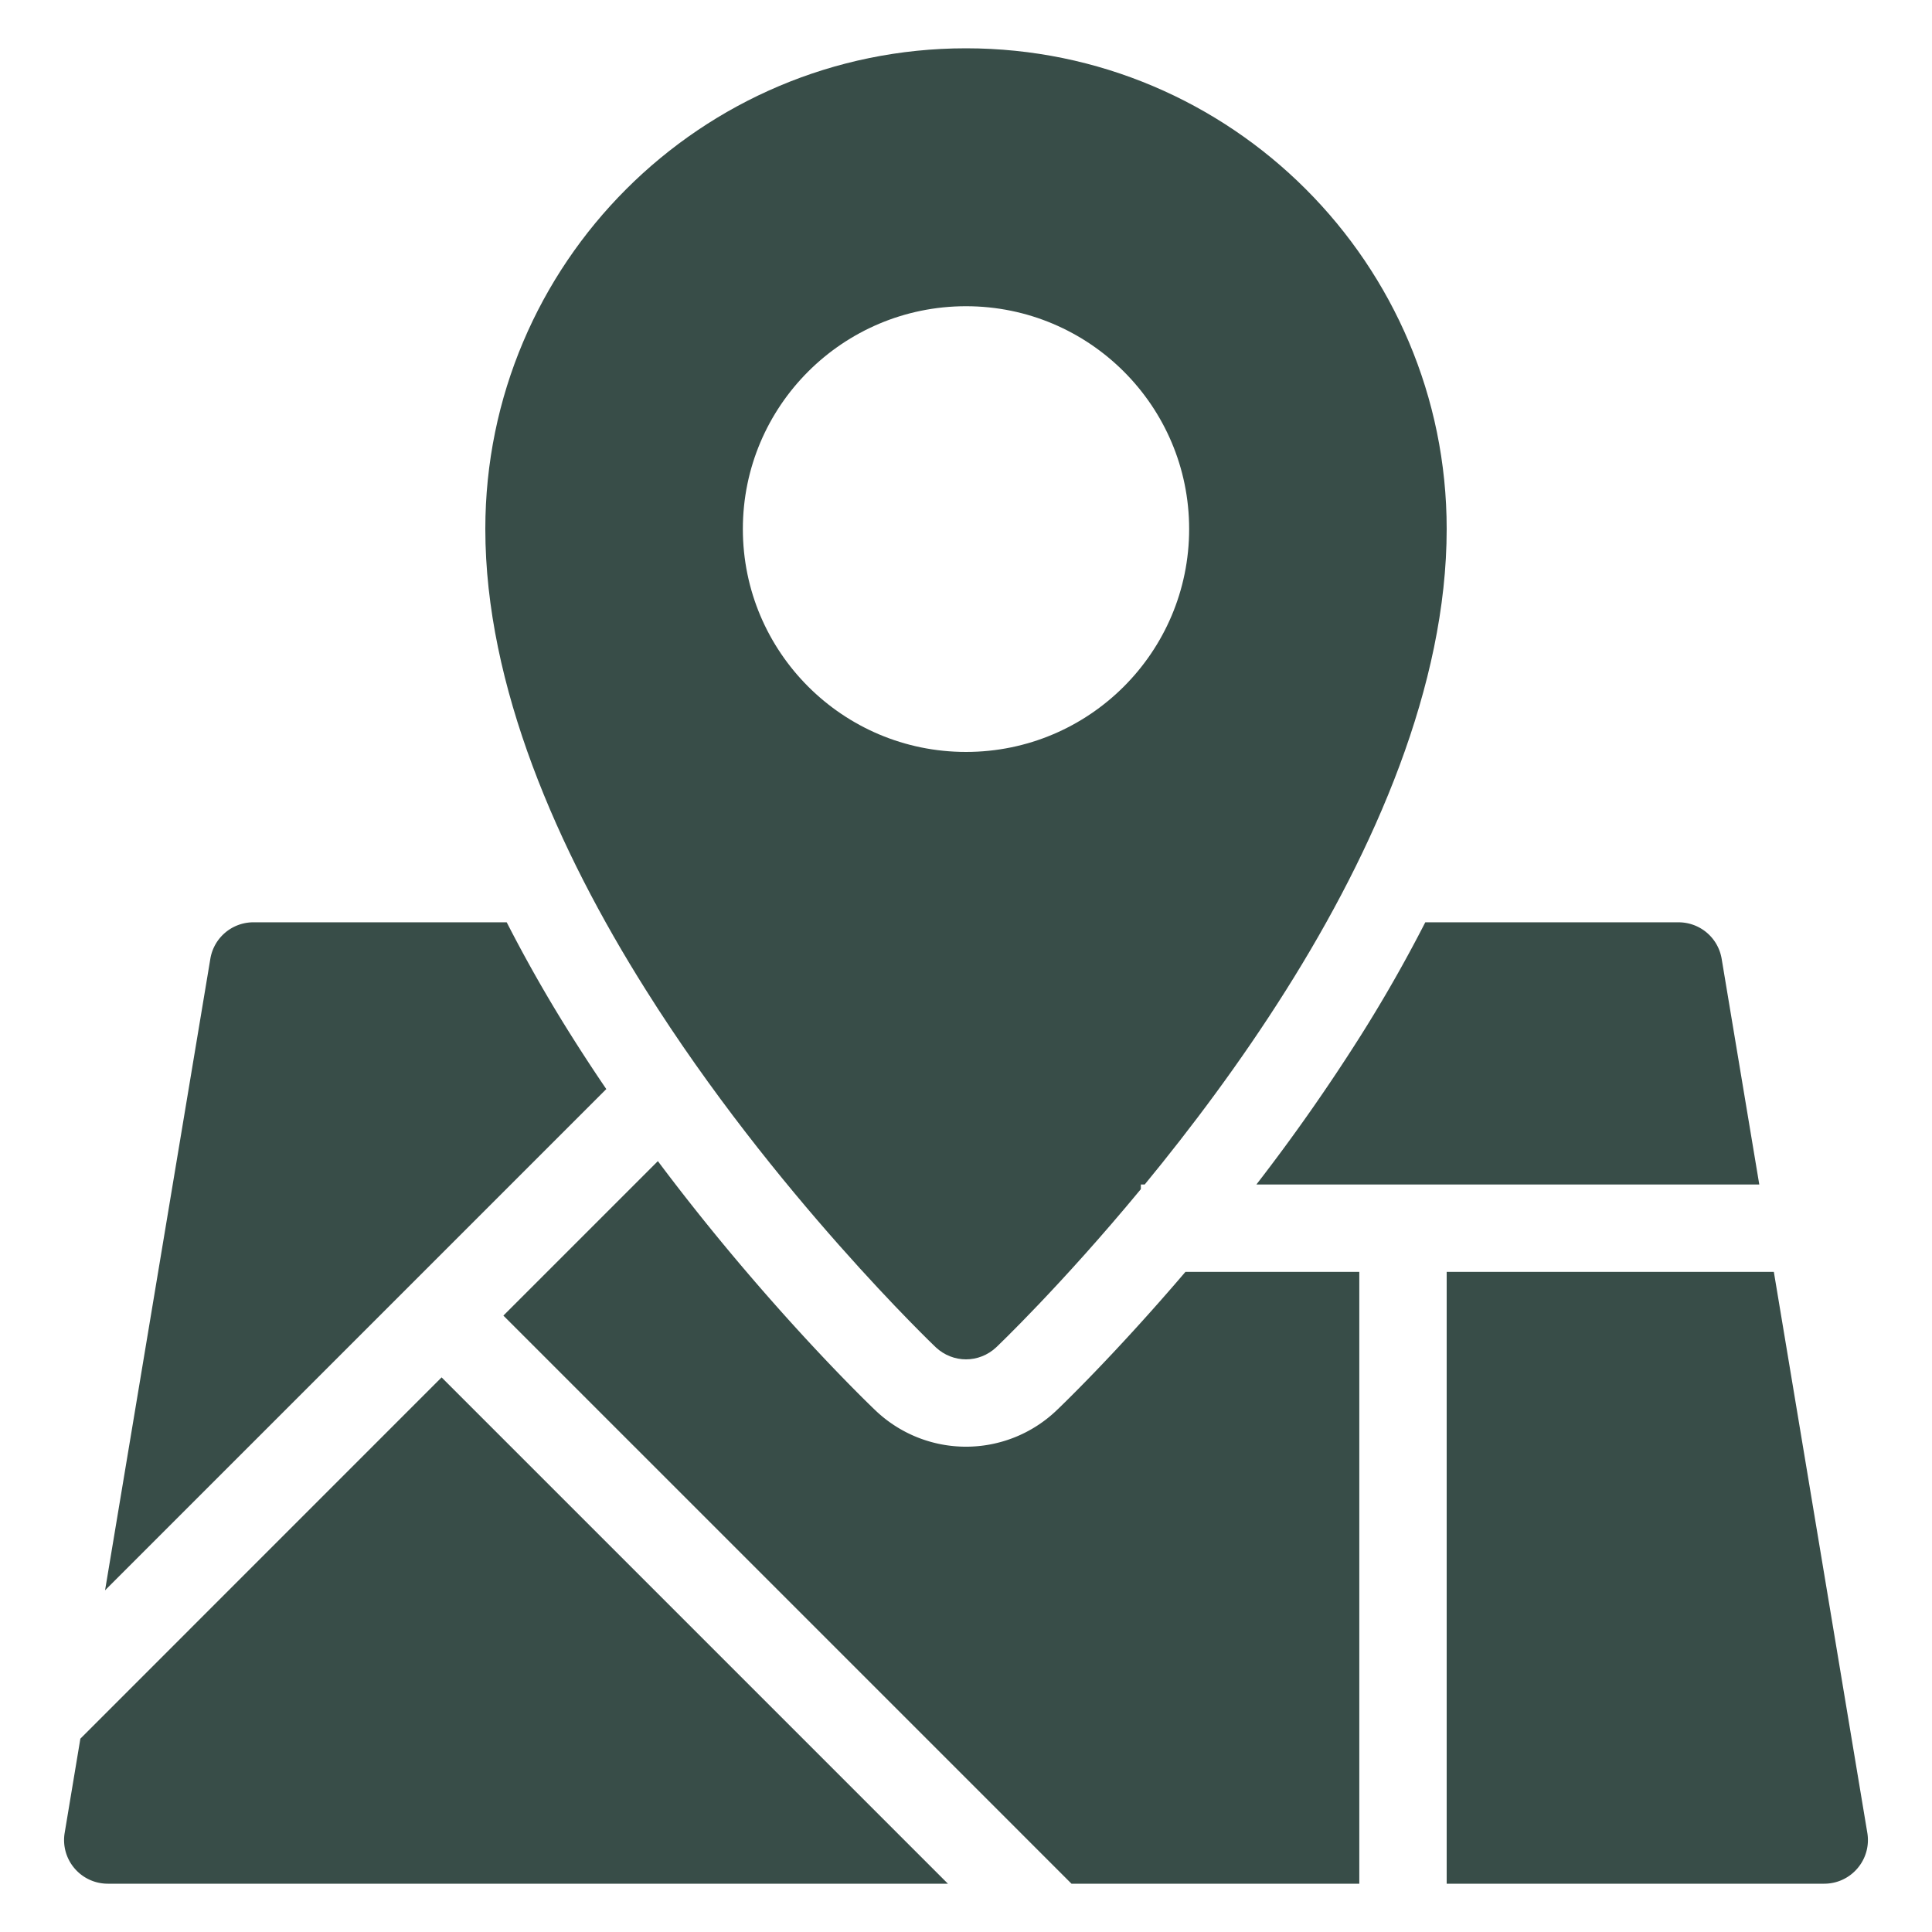
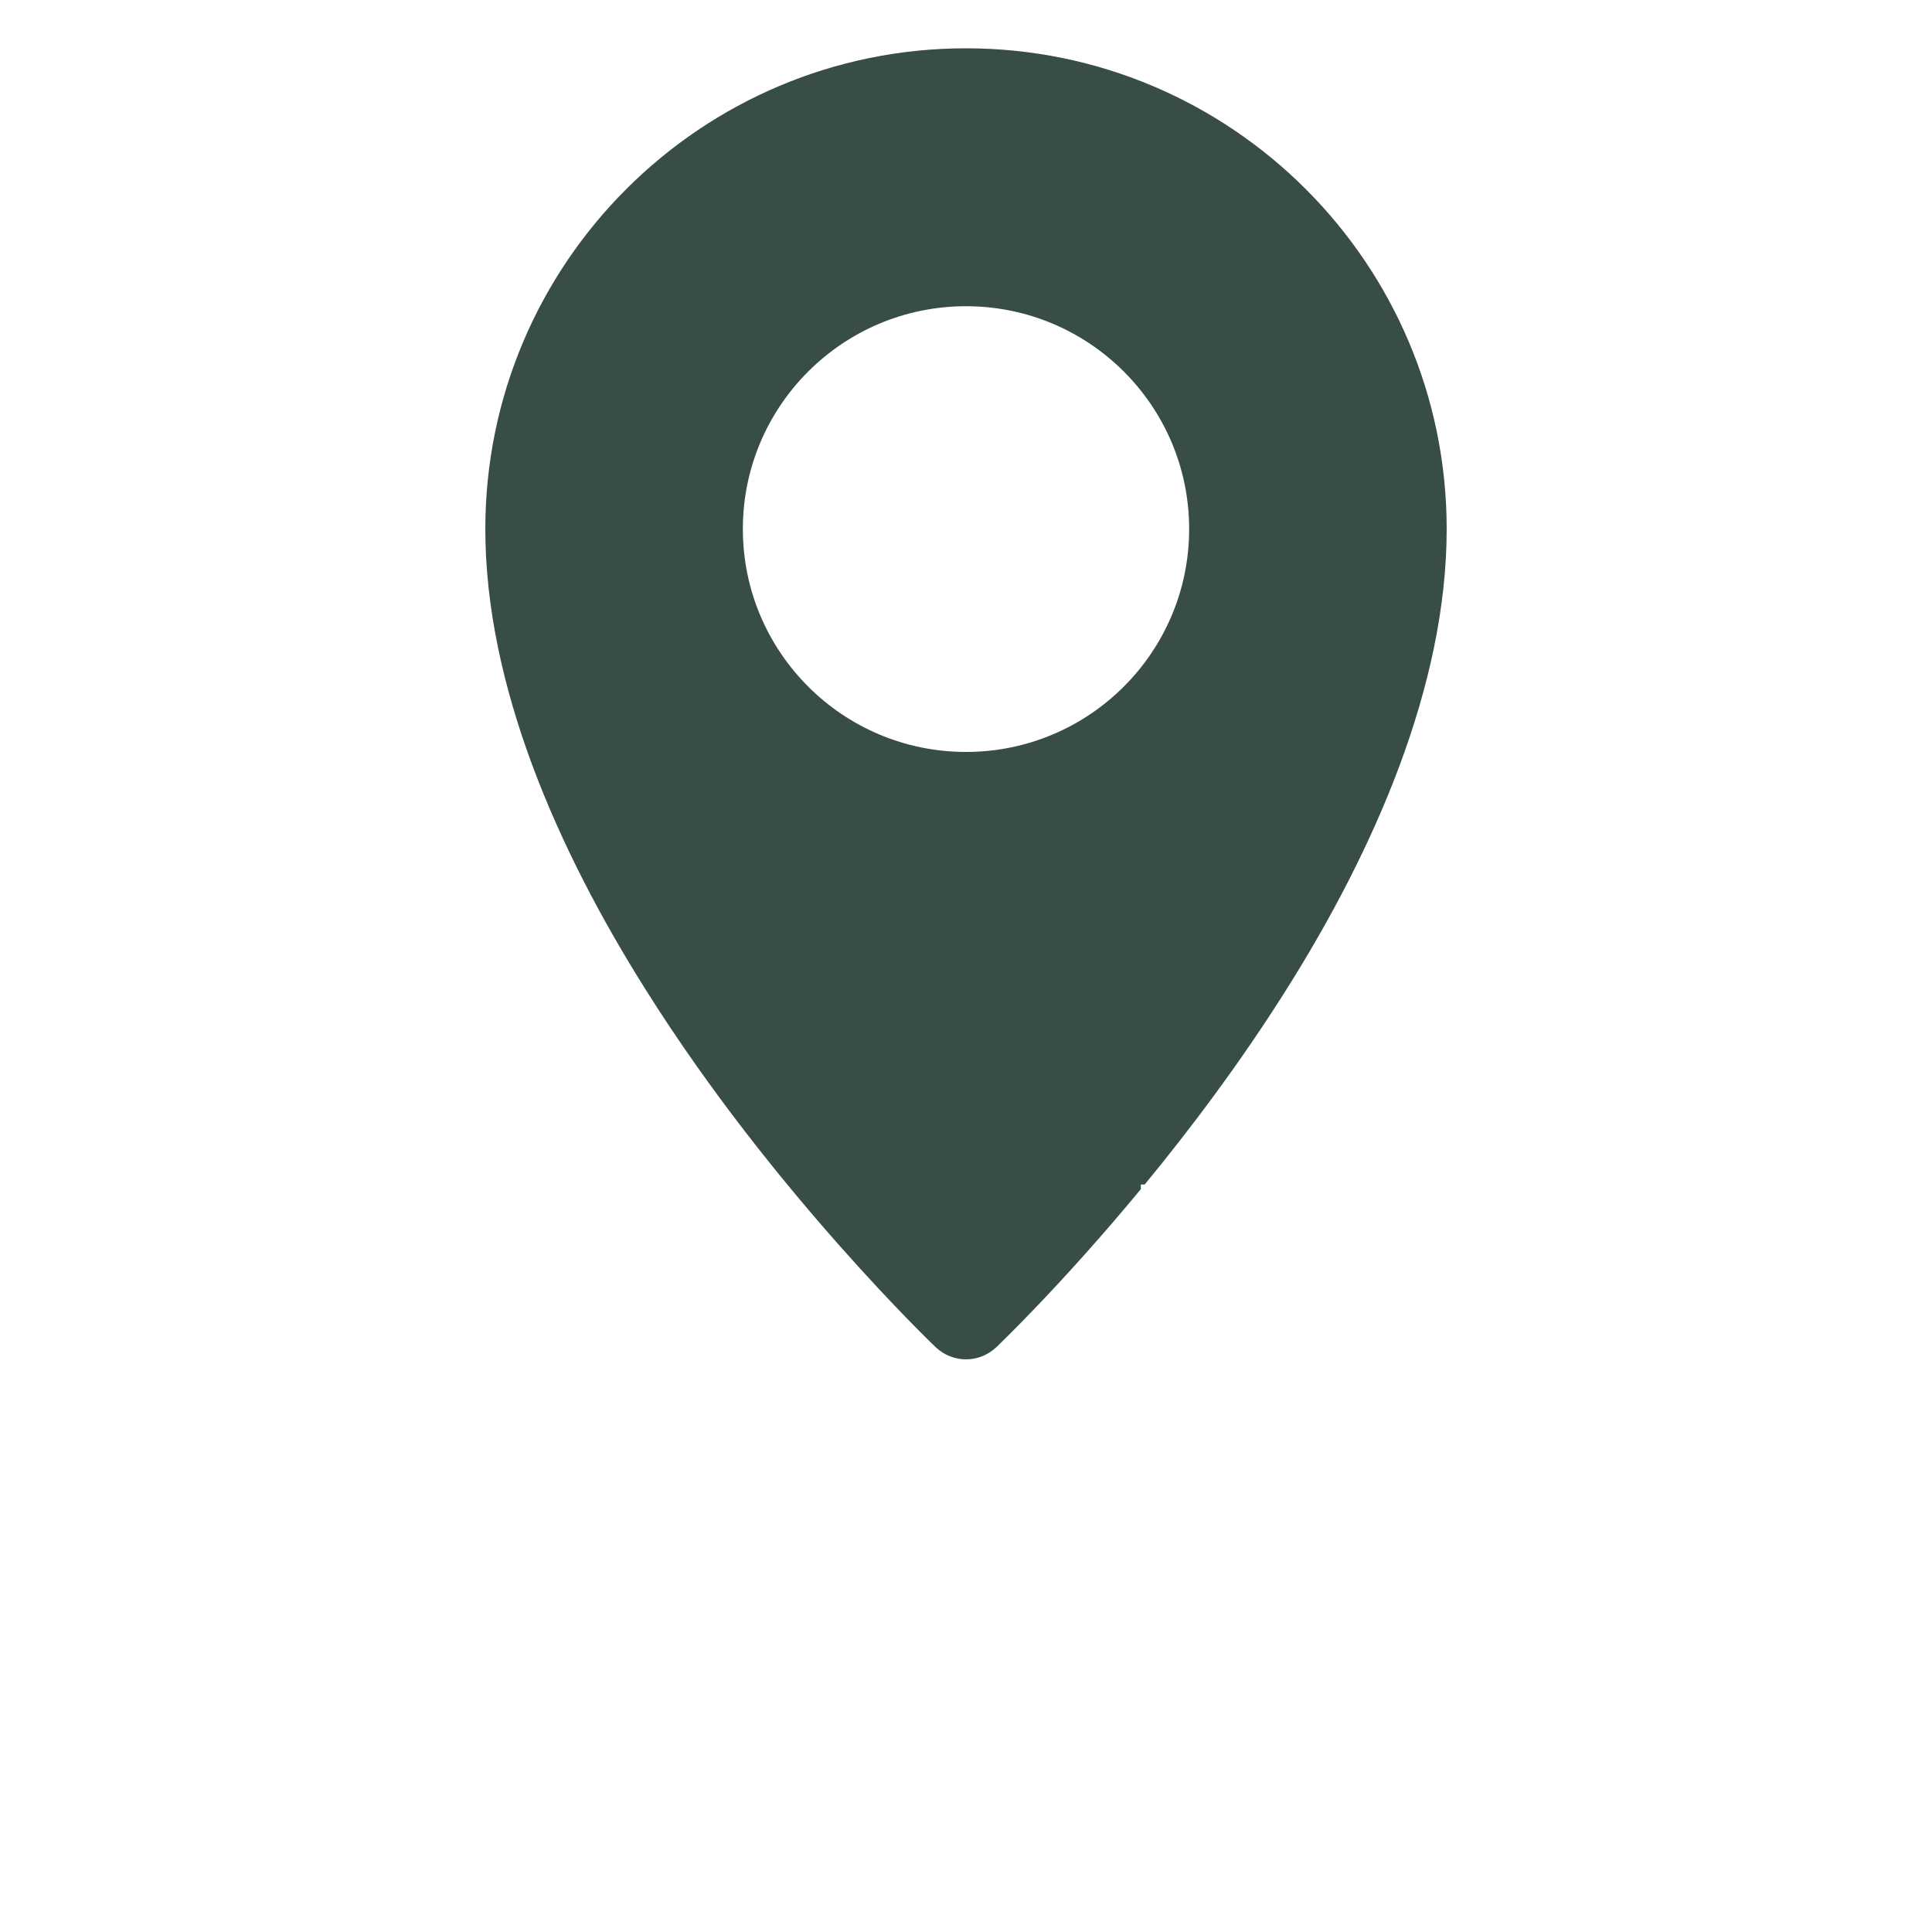
<svg xmlns="http://www.w3.org/2000/svg" version="1.1" width="512" height="512" x="0" y="0" viewBox="0 0 100 100" style="enable-background:new 0 0 512 512" xml:space="preserve" class="">
  <g>
    <g fill-rule="evenodd" clip-rule="evenodd">
-       <path d="m91.814 65.833 4.838 29.034a2.251 2.251 0 0 1-.505 1.832c-.43.51-1.06.801-1.725.801H74.88V65.833zM61.357 65.833c-3.762 4.409-6.64 7.143-6.688 7.186a6.786 6.786 0 0 1-9.338 0c-.065-.06-5.546-5.263-11.28-12.92l-7.996 7.996L55.46 97.5h14.897V65.833zM49.064 97.5H5.578a2.257 2.257 0 0 1-1.725-.8 2.251 2.251 0 0 1-.505-1.833l.812-4.874 18.697-18.7zM26.227 47.738h-13.11a2.26 2.26 0 0 0-2.23 1.891L5.438 82.314 31.382 56.37a90.85 90.85 0 0 1-1.78-2.715 75.264 75.264 0 0 1-3.375-5.917zM73.773 47.738a75.265 75.265 0 0 1-3.375 5.917 99.405 99.405 0 0 1-5.368 7.655h26.03l-1.947-11.681a2.26 2.26 0 0 0-2.23-1.89z" fill="#384d48" opacity="1" data-original="#000000" class="" />
      <path d="M50 2.5c-13.73 0-24.88 11.15-24.88 24.88 0 8.11 3.74 16.61 8.31 23.86 3.33 5.3 7.09 9.92 10.01 13.22 2.92 3.3 5 5.28 5 5.28.44.41 1 .62 1.56.62s1.12-.21 1.56-.62c0 0 3.34-3.17 7.49-8.19v-.24h.2c2.35-2.86 4.94-6.29 7.32-10.07 4.57-7.25 8.31-15.75 8.31-23.86C74.88 13.65 63.73 2.5 50 2.5zm0 36.42c-6.38 0-11.55-5.17-11.55-11.54 0-6.36 5.17-11.53 11.55-11.53s11.55 5.17 11.55 11.53c0 6.37-5.17 11.54-11.55 11.54z" fill="#384d48" opacity="1" data-original="#000000" class="" />
    </g>
  </g>
</svg>